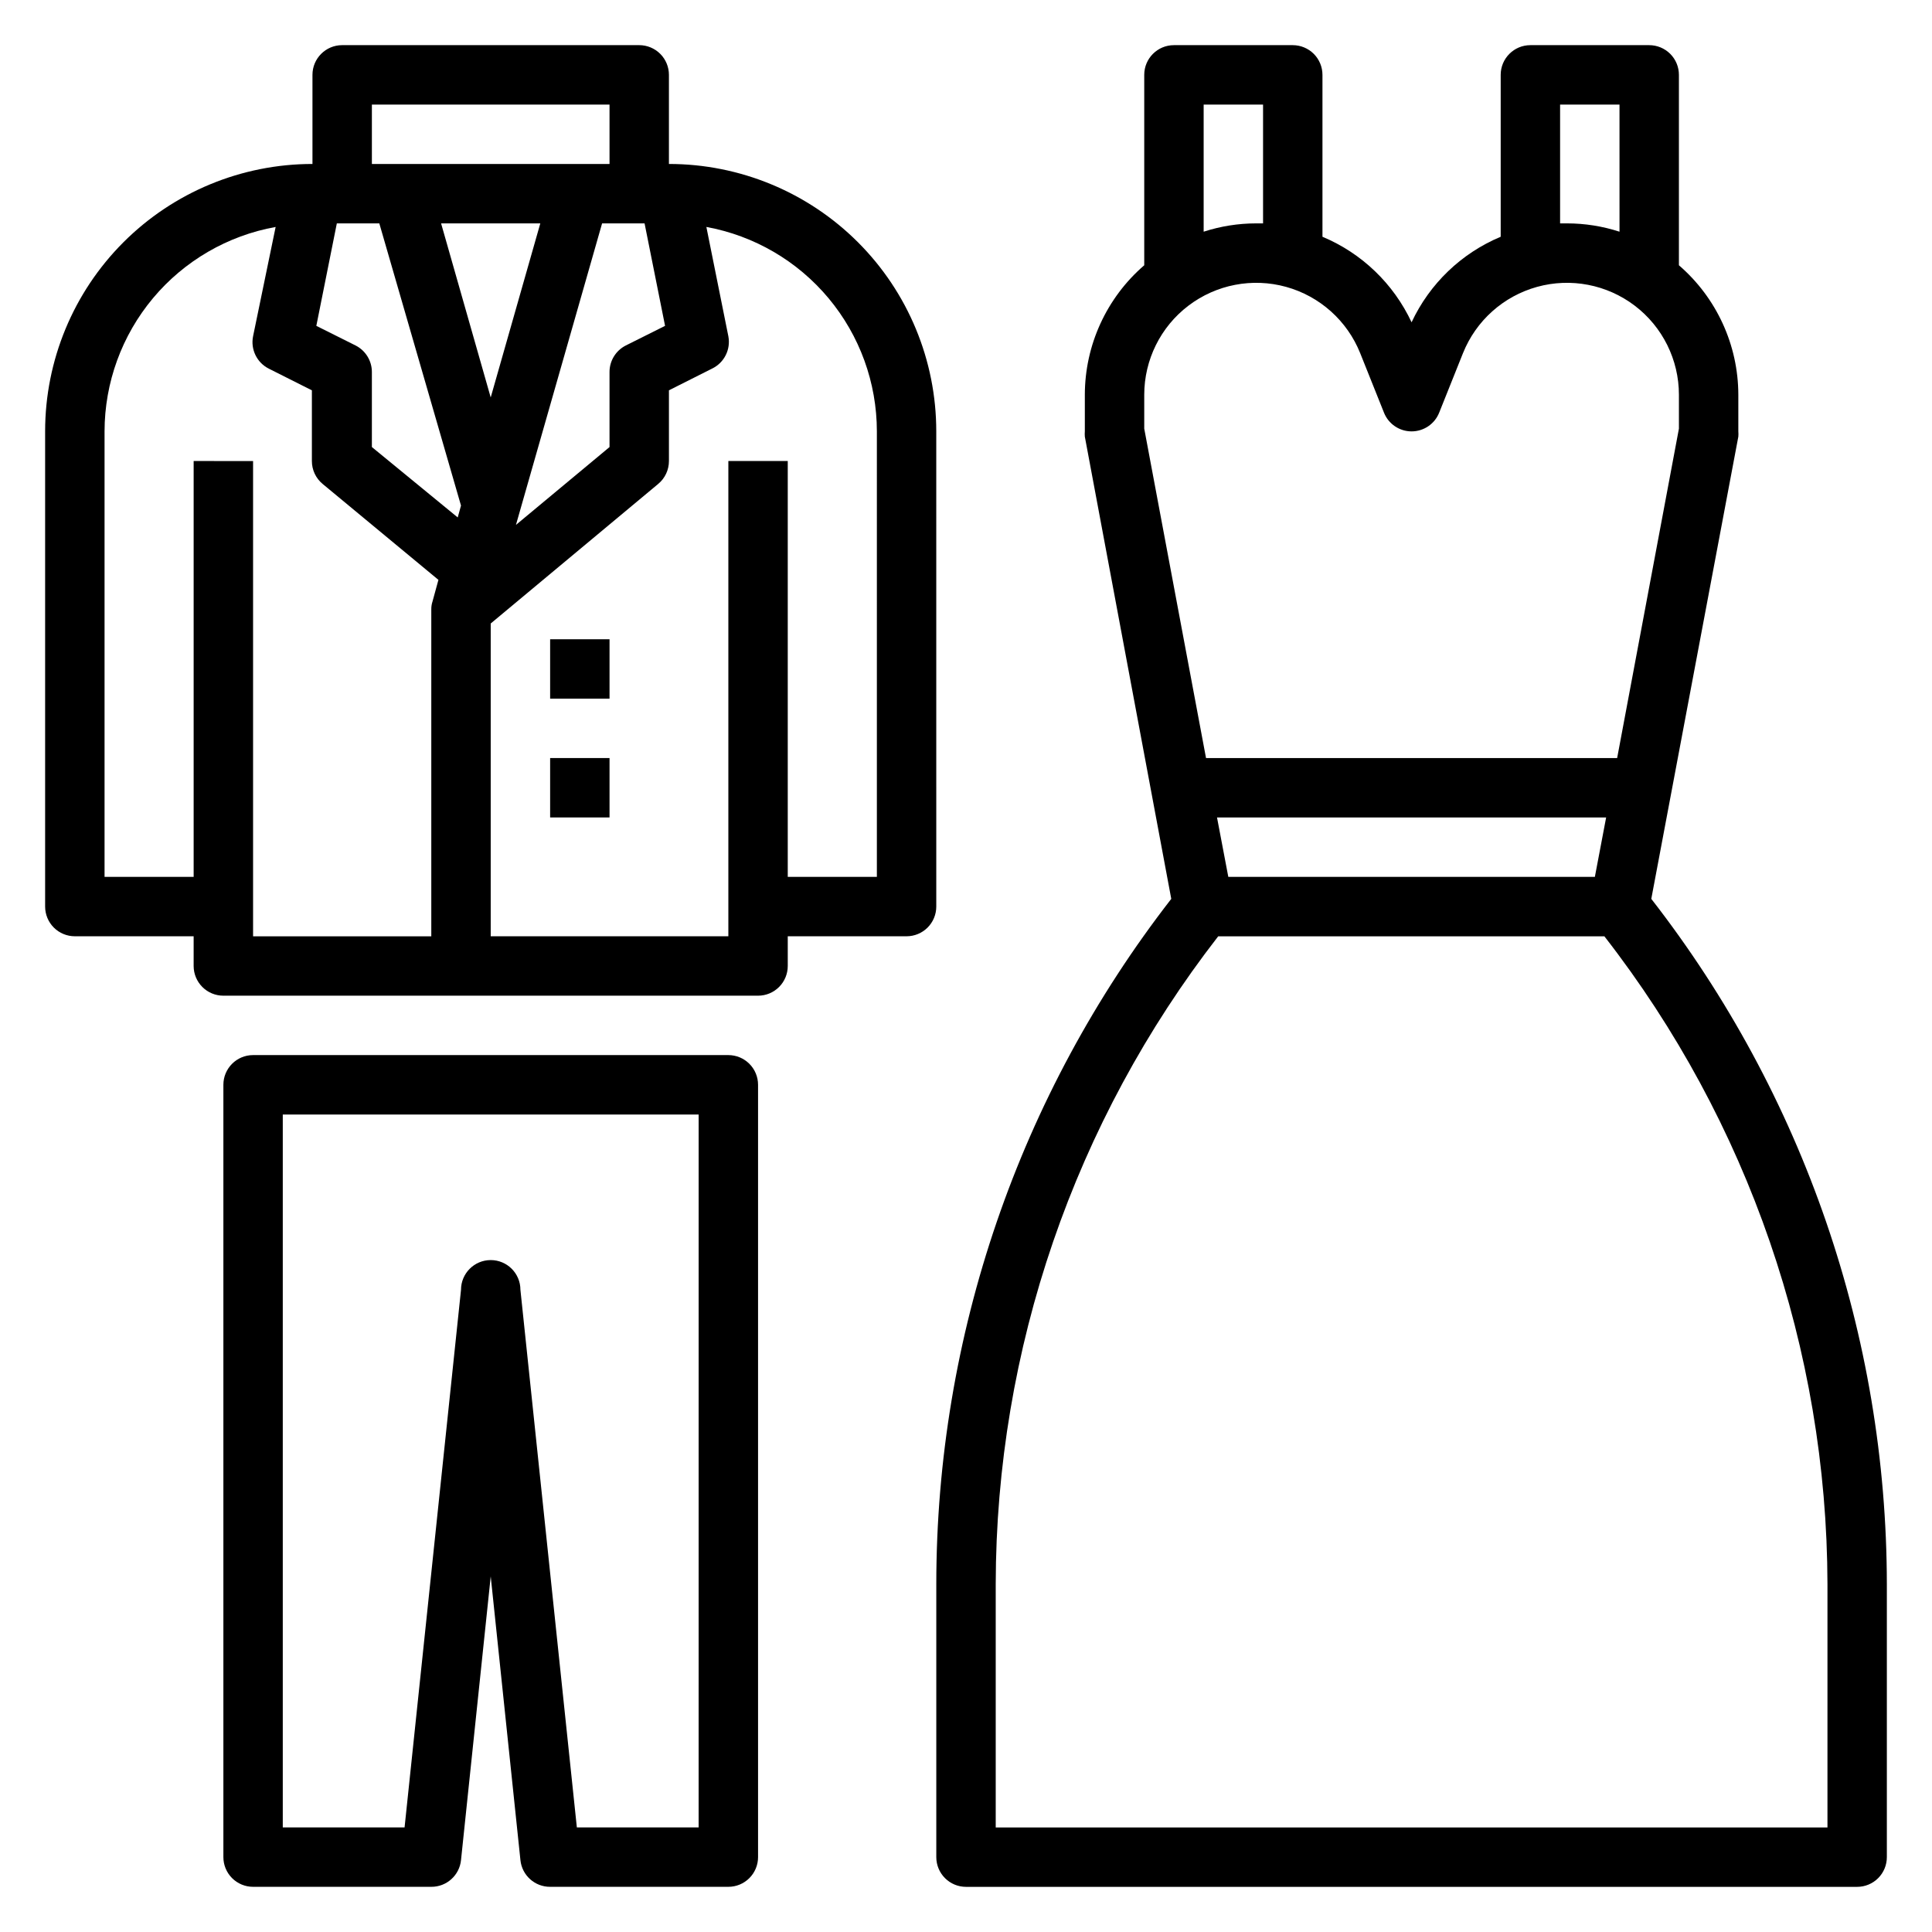
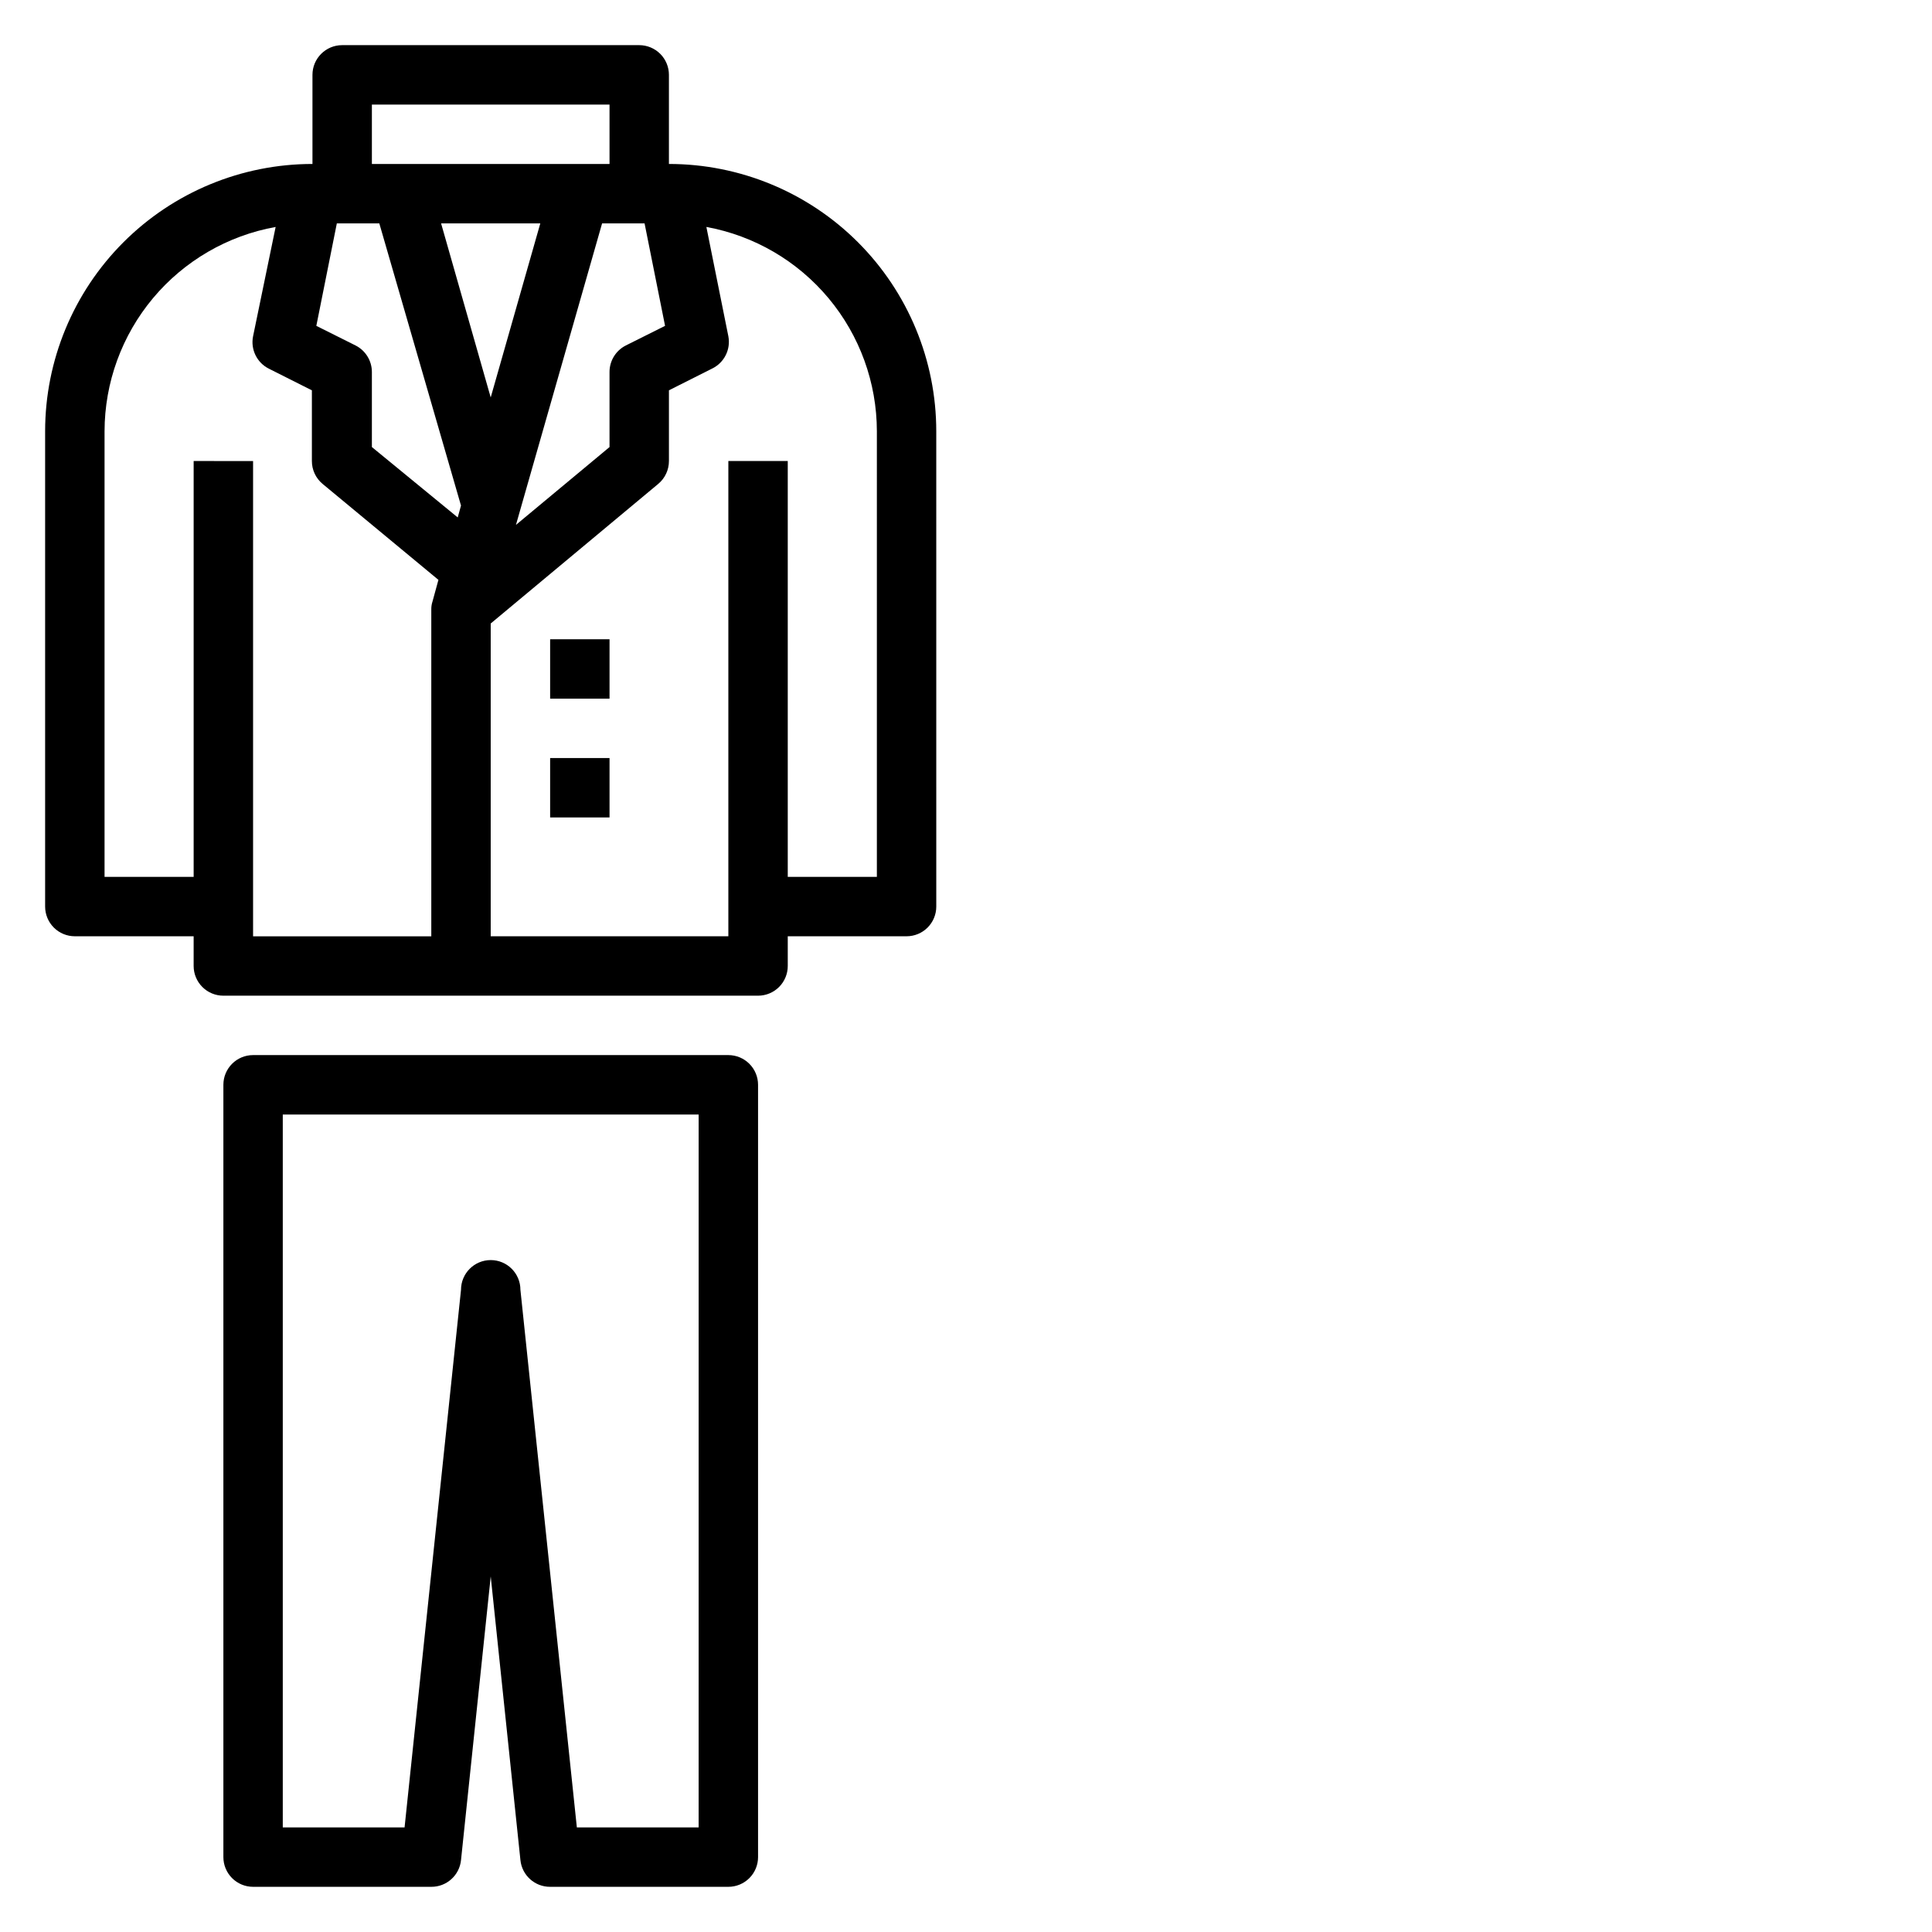
<svg xmlns="http://www.w3.org/2000/svg" fill="#000000" width="800px" height="800px" version="1.1" viewBox="144 144 512 512">
  <g>
    <path d="m392.12 258.3c0-18.789-7.461-36.809-20.75-50.098-13.285-13.285-31.305-20.75-50.098-20.75v-23.617c0-2.086-0.828-4.09-2.305-5.566-1.477-1.473-3.481-2.305-5.566-2.305h-78.719c-4.348 0-7.875 3.523-7.875 7.871v23.617c-18.789 0-36.809 7.465-50.098 20.75-13.285 13.289-20.75 31.309-20.75 50.098v125.95c0 2.09 0.832 4.09 2.305 5.566 1.477 1.477 3.481 2.305 5.566 2.305h31.488v7.875c0 2.086 0.832 4.09 2.309 5.566 1.477 1.477 3.477 2.305 5.566 2.305h141.7c2.086 0 4.09-0.828 5.566-2.305 1.477-1.477 2.305-3.481 2.305-5.566v-7.875h31.488c2.09 0 4.09-0.828 5.566-2.305 1.477-1.477 2.305-3.477 2.305-5.566zm-71.871-27.945-10.391 5.195c-2.648 1.336-4.32 4.043-4.328 7.008v19.918l-24.797 20.625 22.828-79.902h11.258zm-82.027 5.195-10.391-5.195 5.434-27.156h11.258l21.648 74.781-0.867 3.148-22.75-18.656v-19.914c-0.008-2.965-1.684-5.672-4.332-7.008zm22.672-32.352h26.293l-13.145 46.129zm-18.34-31.488h62.977v15.742h-62.977zm-47.234 94.465v110.21h-23.613v-118.08c0.016-12.906 4.566-25.402 12.852-35.301 8.285-9.895 19.785-16.57 32.488-18.859l-5.981 28.973c-0.699 3.473 1.008 6.984 4.172 8.578l11.414 5.746v18.738c-0.004 2.34 1.035 4.562 2.836 6.059l30.699 25.43-1.574 5.746c-0.223 0.684-0.328 1.402-0.316 2.125v86.59h-47.23v-125.95zm181.06 110.21h-23.617v-110.21h-15.742v125.95h-62.977v-82.891l44.398-37c1.797-1.496 2.836-3.719 2.832-6.059v-18.738l11.414-5.746c3.227-1.543 5.004-5.066 4.332-8.578l-5.824-28.969-0.004-0.004c12.676 2.32 24.141 9.012 32.395 18.906s12.781 22.367 12.793 35.254z" />
    <path d="m337.02 423.61h-125.95c-4.348 0-7.871 3.527-7.871 7.875v204.67c0 2.086 0.828 4.09 2.305 5.566 1.477 1.477 3.477 2.305 5.566 2.305h47.23c4.059 0.02 7.469-3.047 7.875-7.086l7.871-75.18 7.871 75.18c0.406 4.039 3.812 7.106 7.871 7.086h47.234c2.086 0 4.09-0.828 5.566-2.305 1.477-1.477 2.305-3.481 2.305-5.566v-204.67c0-2.09-0.828-4.09-2.305-5.566-1.477-1.477-3.481-2.309-5.566-2.309zm-7.875 204.68h-32.273l-14.957-142.48c0-4.348-3.523-7.875-7.871-7.875s-7.871 3.527-7.871 7.875l-14.957 142.48h-32.277v-188.93h110.21z" />
    <path d="m289.79 313.41h15.742v15.742h-15.742z" />
    <path d="m289.79 344.89h15.742v15.742h-15.742z" />
-     <path d="m581.61 382.21 23.066-122.49c0.039-0.473 0.039-0.945 0-1.418v-9.68c-0.02-13.184-5.766-25.711-15.746-34.324v-50.461c0-2.086-0.828-4.09-2.305-5.566-1.477-1.473-3.477-2.305-5.566-2.305h-31.488c-4.348 0-7.871 3.523-7.871 7.871v42.906c-10.418 4.356-18.836 12.441-23.617 22.668-4.781-10.227-13.199-18.312-23.617-22.668v-42.906c0-2.086-0.828-4.09-2.305-5.566-1.477-1.473-3.477-2.305-5.566-2.305h-31.488c-4.348 0-7.871 3.523-7.871 7.871v50.461c-9.98 8.613-15.727 21.141-15.742 34.324v9.68c-0.039 0.473-0.039 0.945 0 1.418l22.906 122.49c-40.34 51.945-62.25 115.84-62.27 181.61v72.344c0 2.086 0.832 4.09 2.309 5.566 1.477 1.477 3.477 2.305 5.566 2.305h236.16c2.086 0 4.09-0.828 5.566-2.305 1.477-1.477 2.305-3.481 2.305-5.566v-72.344c-0.066-65.789-22.027-129.68-62.426-181.61zm-24.168-210.5h15.742l0.004 33.691c-4.5-1.457-9.203-2.203-13.934-2.203h-1.812zm-94.461 0h15.742v31.488h-1.812c-4.731 0-9.43 0.746-13.93 2.203zm-15.746 85.883v-8.973c0.004-9.27 4.332-18.004 11.711-23.613 7.375-5.609 16.945-7.453 25.879-4.984 8.93 2.473 16.195 8.973 19.641 17.574l6.297 15.742v0.004c1.188 3.004 4.09 4.977 7.32 4.977s6.133-1.973 7.32-4.977l6.297-15.742 0.004-0.004c3.441-8.602 10.707-15.102 19.641-17.574 8.93-2.469 18.504-0.625 25.879 4.984 7.375 5.609 11.707 14.344 11.707 23.613v8.973l-16.371 87.301h-108.95zm119.42 118.79h-97.141l-2.992-15.742h103.12zm61.641 251.91h-220.42v-64.473c0.082-62.184 20.824-122.57 58.961-171.69h102.34c38.195 49.094 58.988 109.49 59.121 171.69z" />
  </g>
</svg>